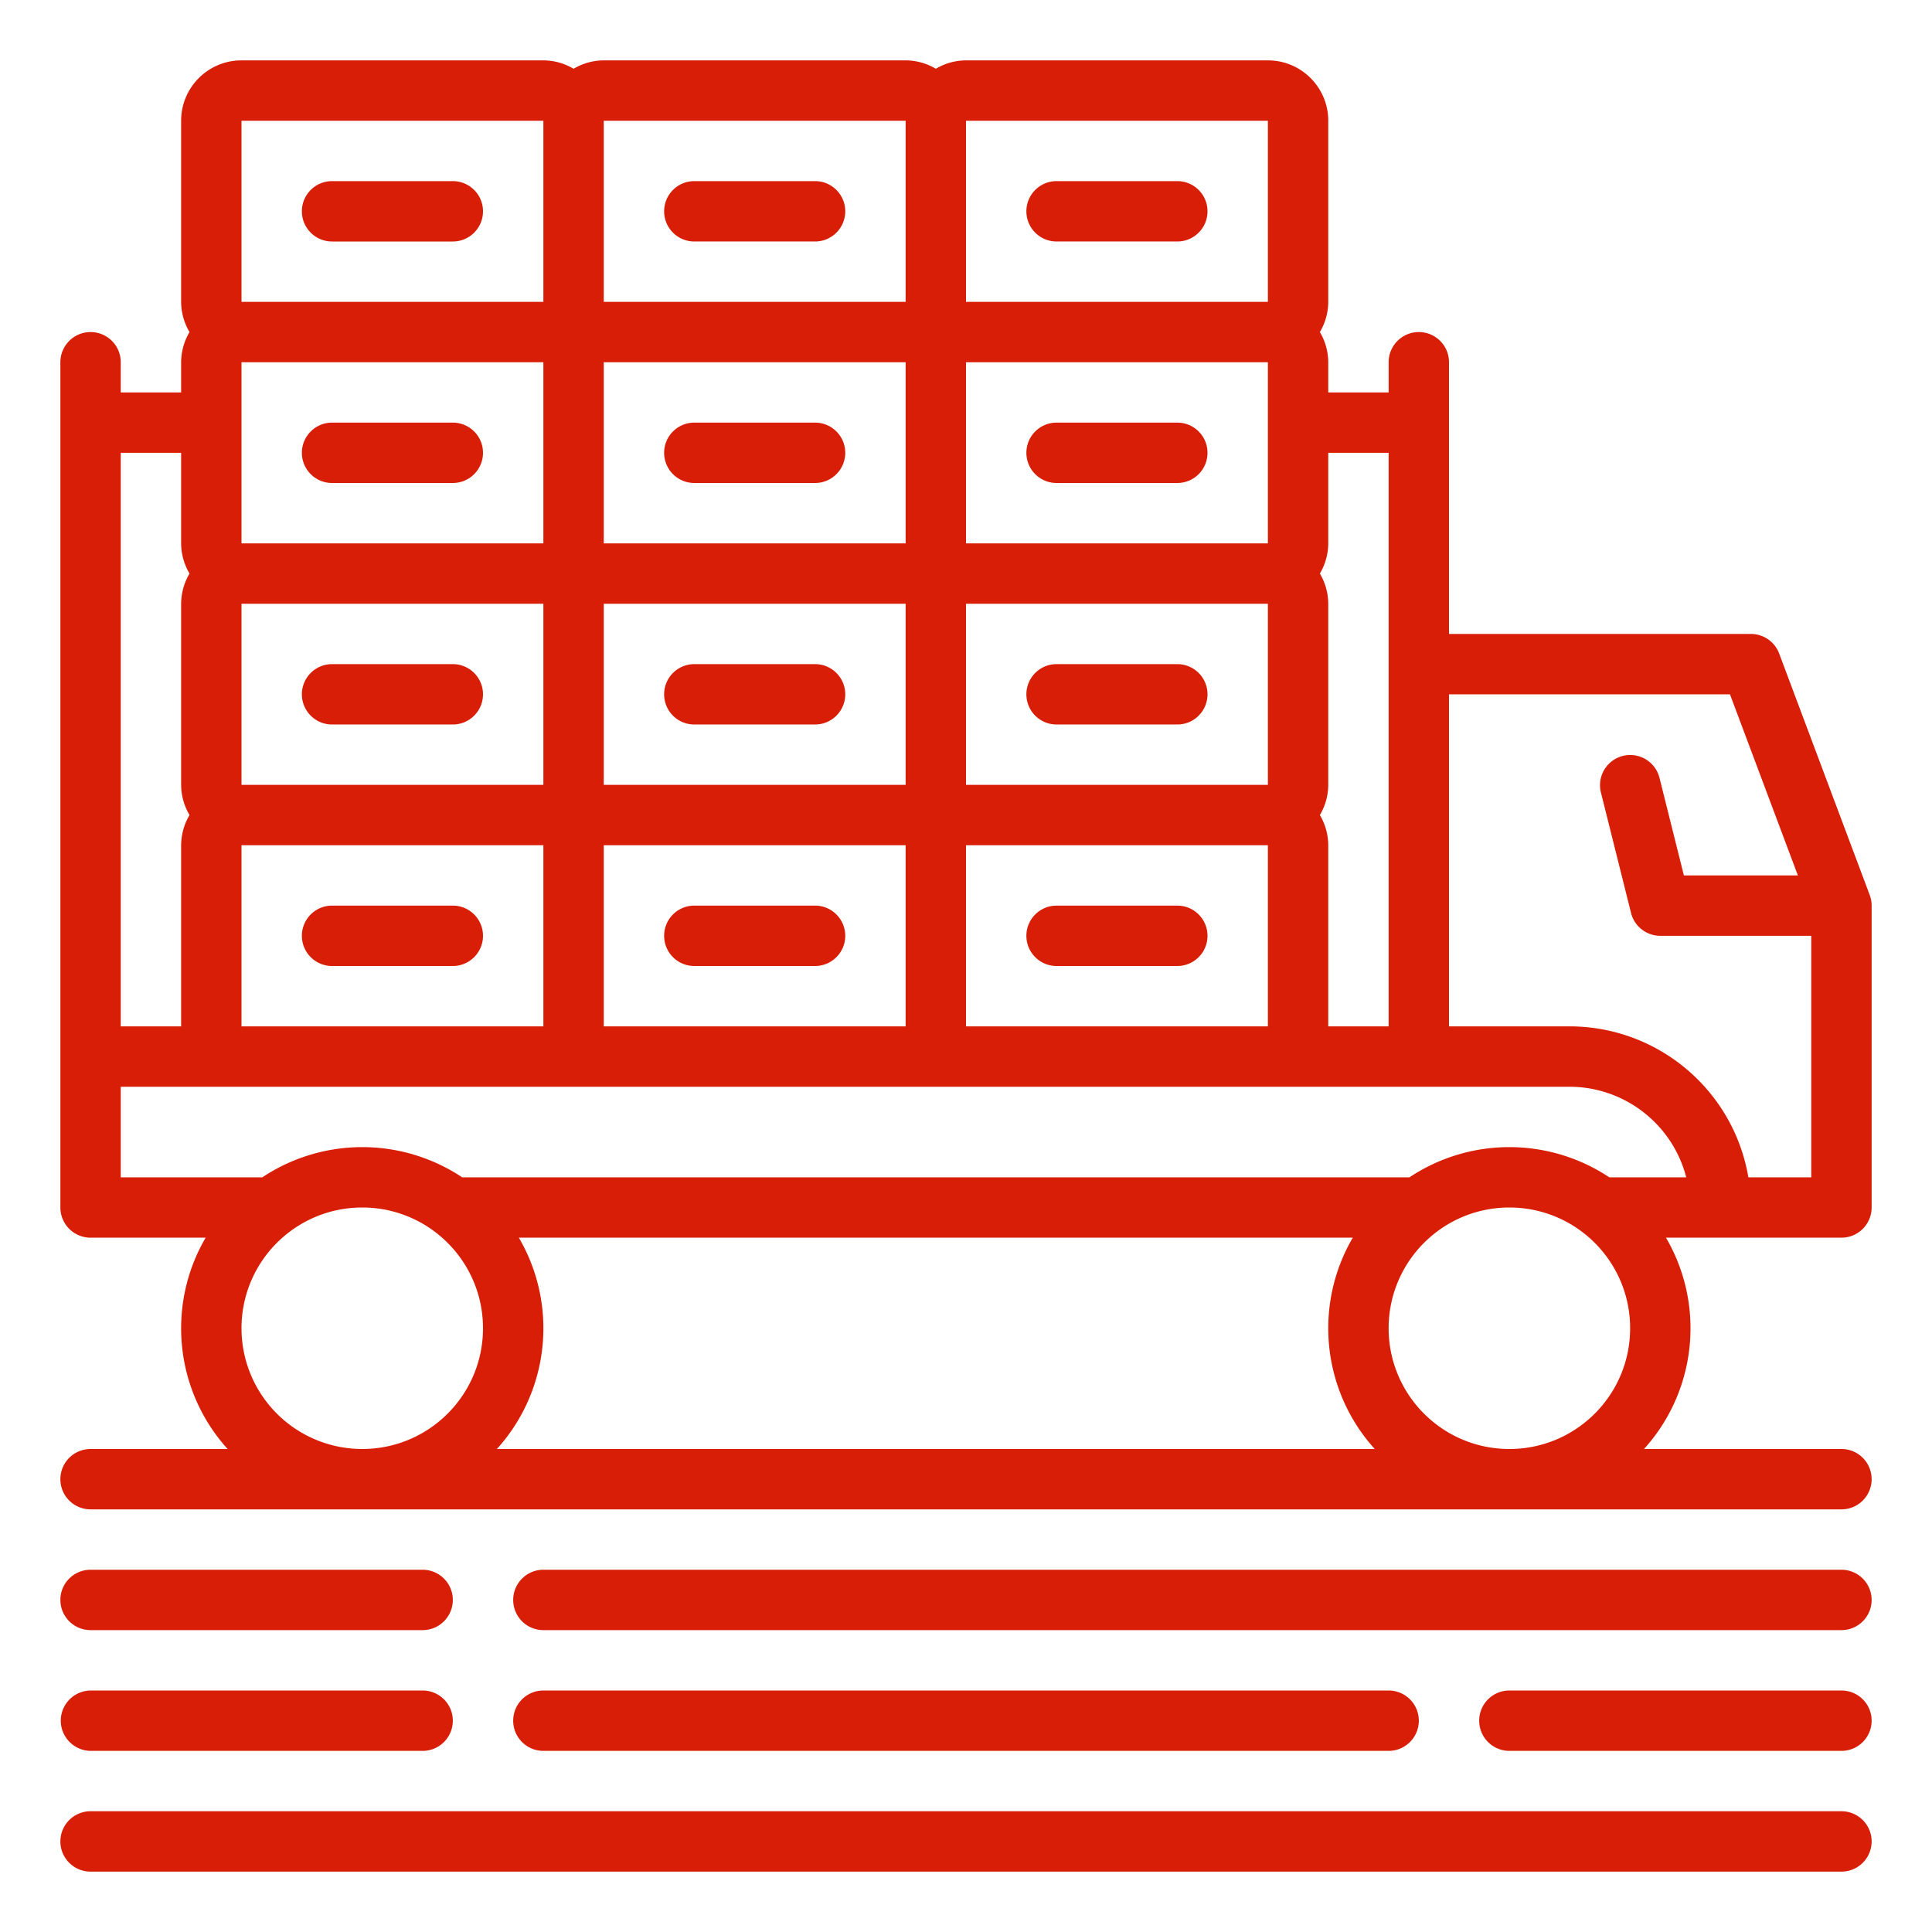
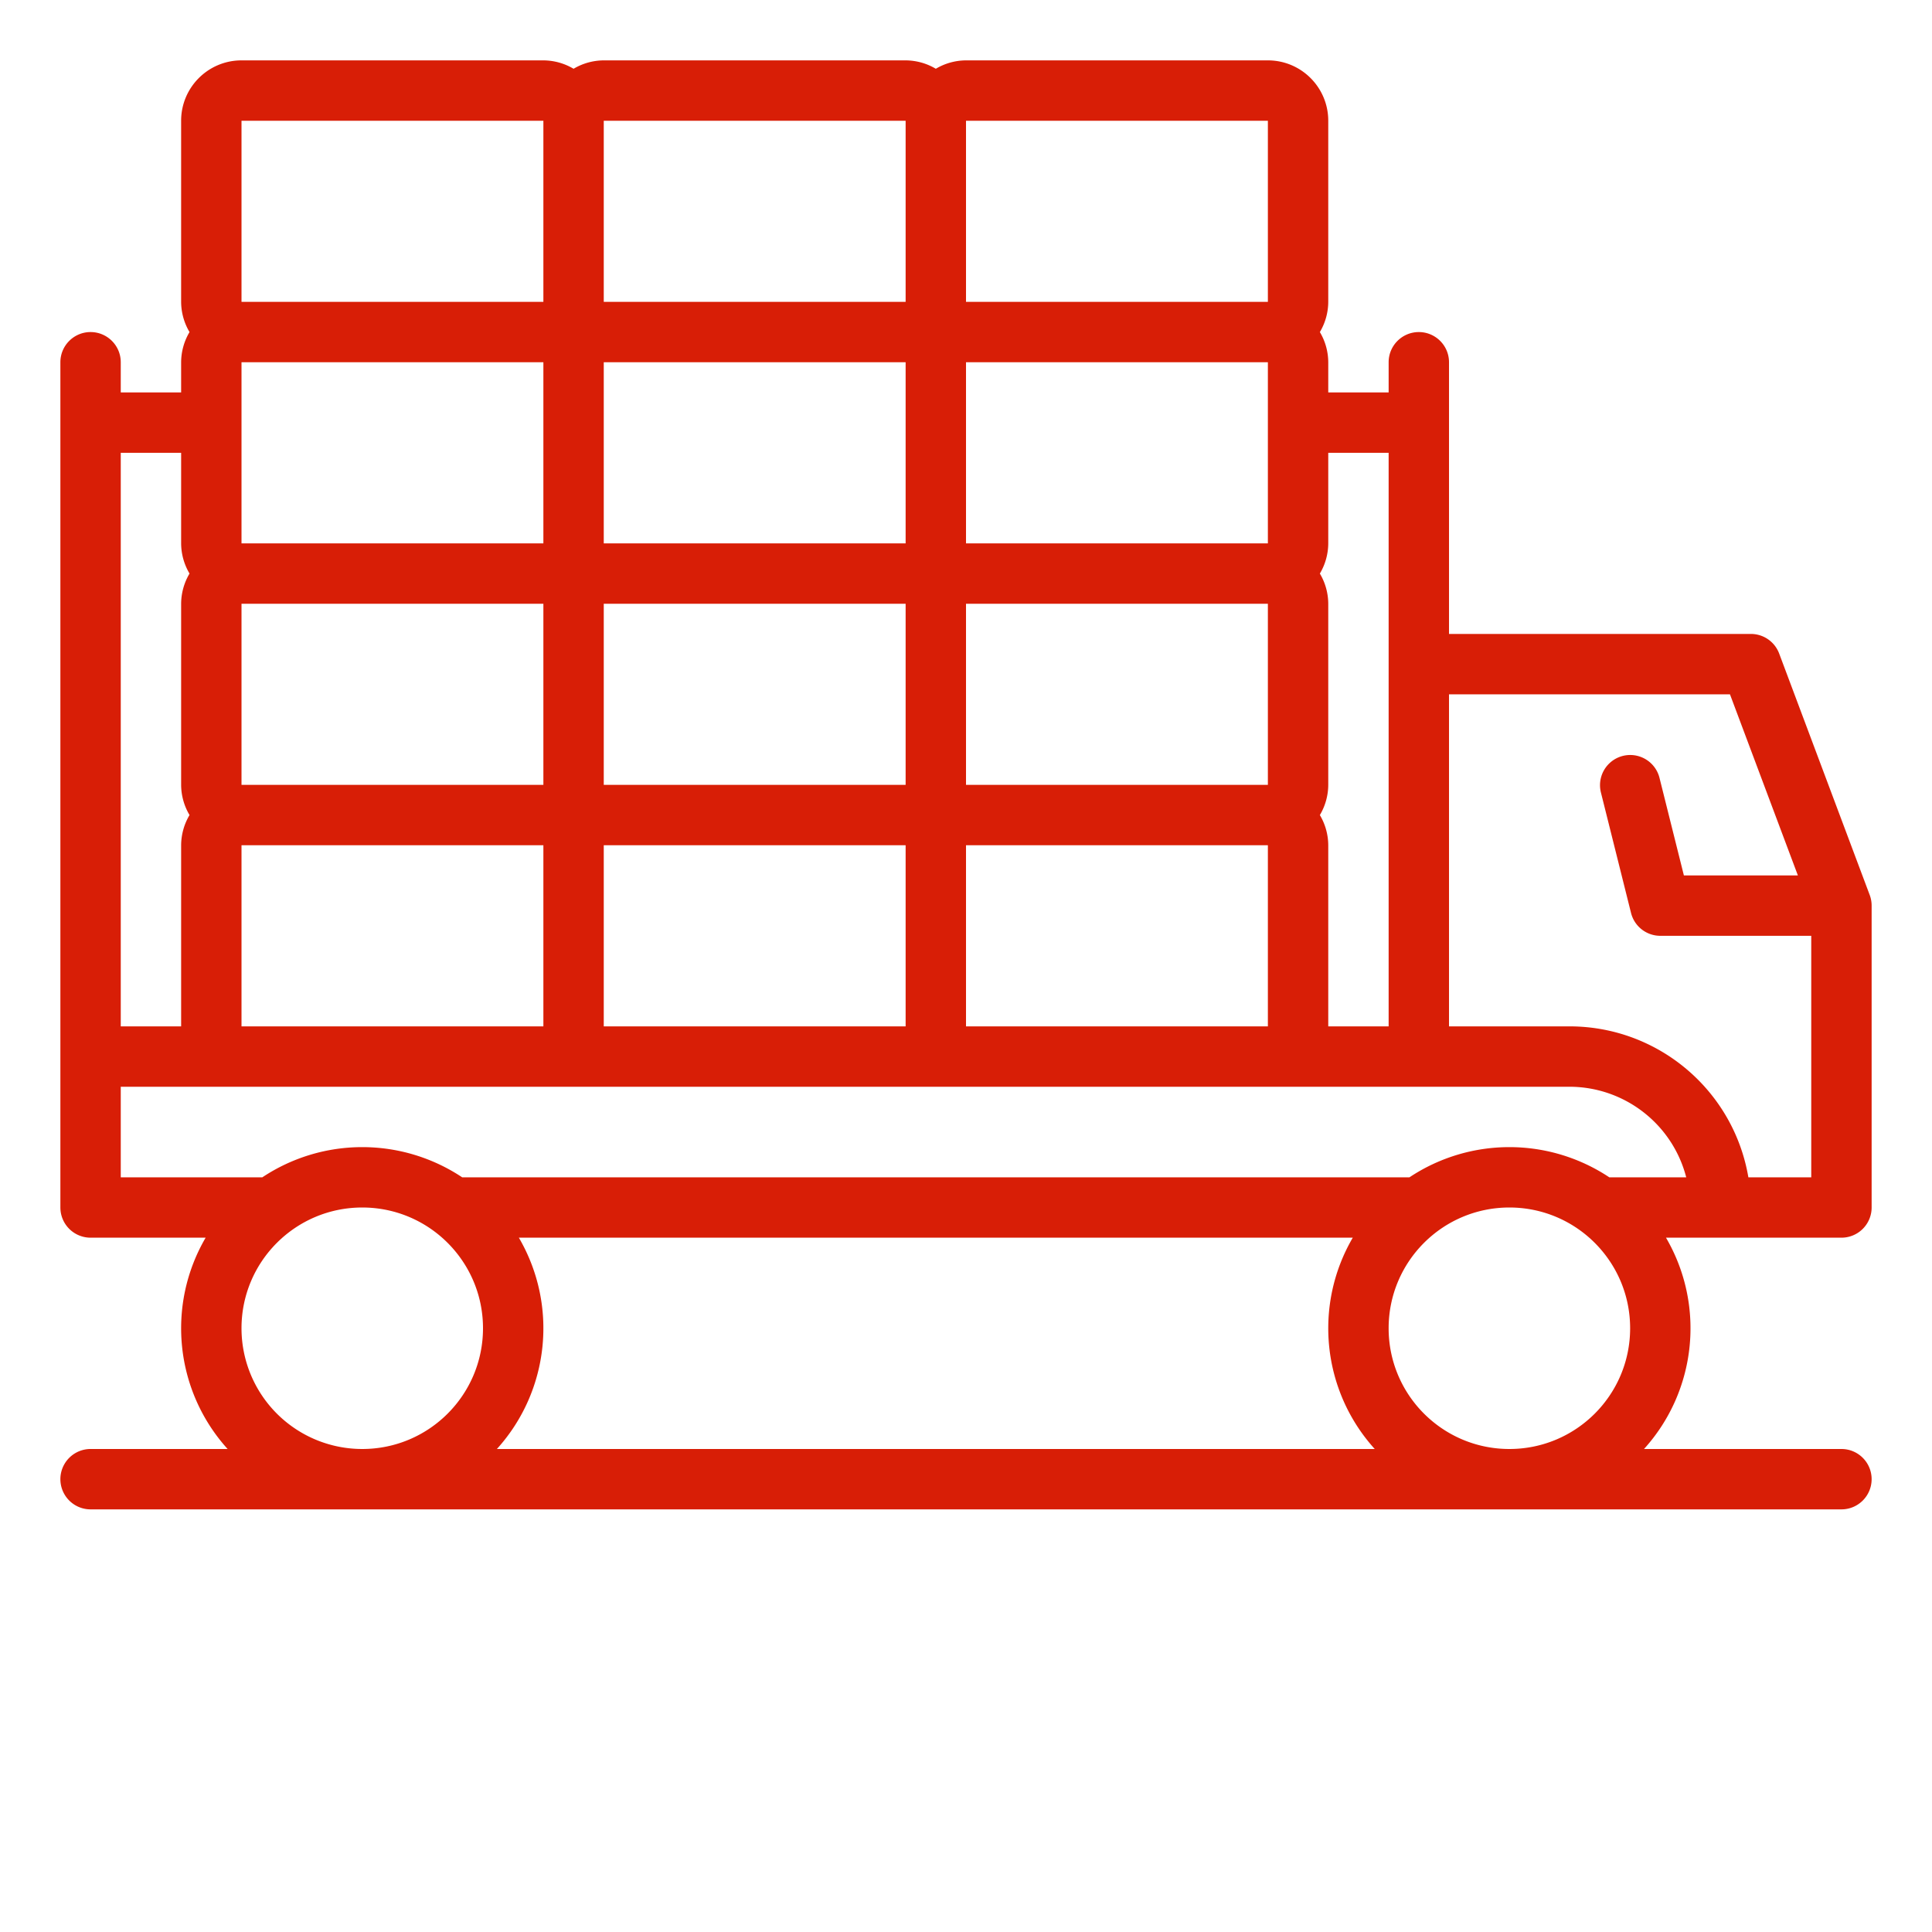
<svg xmlns="http://www.w3.org/2000/svg" t="1693481817944" class="icon" viewBox="0 0 1024 1024" version="1.1" p-id="10689" width="200" height="200">
  <path d="M992.004 640.001v-159.999a15.949 15.949 0 0 0-1.009-5.616l-48-128.001a15.999 15.999 0 0 0-14.992-10.384h-159.999v-144c0-8.837-7.162-15.999-15.999-15.999s-15.999 7.162-15.999 15.999v15.999H704.004v-15.999a31.644 31.644 0 0 0-4.447-15.999 31.65 31.65 0 0 0 4.447-15.999v-96C704.004 46.327 689.677 32 672.003 32H512.004a31.644 31.644 0 0 0-15.999 4.447A31.65 31.65 0 0 0 480.005 32H320.004a31.644 31.644 0 0 0-15.999 4.447A31.65 31.65 0 0 0 288.005 32H128.004c-17.674 0-32.001 14.327-32.001 32.001v96a31.644 31.644 0 0 0 4.447 15.999 31.65 31.65 0 0 0-4.447 15.999v15.999H64.004v-15.999c0-8.837-7.162-15.999-15.999-15.999S32.004 183.162 32.004 191.999v447.999a15.999 15.999 0 0 0 15.999 15.999h60.992c-20.938 35.884-16.224 81.193 11.648 111.999H48.003a15.999 15.999 0 0 0 0 31.999h927.999c8.837 0 15.999-7.162 15.999-15.999s-7.162-15.999-15.999-15.999h-104.64c27.874-30.806 32.586-76.118 11.648-111.999h92.993a15.998 15.998 0 0 0 16.001-15.998z m-292.447-336a31.65 31.65 0 0 0 4.447-15.999v-48h32.001v303.999H704.004v-96a31.644 31.644 0 0 0-4.447-15.999 31.65 31.65 0 0 0 4.447-15.999v-96a31.646 31.646 0 0 0-4.447-16.001zM512.004 64.001h159.999v96H512.004v-96z m0 127.999h159.999v96H512.004v-96z m0 128.001h159.999v96H512.004v-96z m0 128.001h159.999v96H512.004v-96z m-192-384h159.999v96H320.004v-96z m0 127.999h159.999v96H320.004v-96z m0 128.001h159.999v96H320.004v-96z m0 128.001h159.999v96H320.004v-96zM128.004 64.001h159.999v96H128.004v-96z m0 127.999h159.999v96H128.004v-96z m0 128.001h159.999v96H128.004v-96z m0 128.001h159.999v96H128.004v-96zM64.004 239.999h32.001v48a31.644 31.644 0 0 0 4.447 15.999 31.65 31.65 0 0 0-4.447 15.999v96a31.644 31.644 0 0 0 4.447 15.999 31.65 31.65 0 0 0-4.447 15.999v96H64.004V239.999z m127.999 528A63.999 63.999 0 0 1 128.004 704c0-35.346 28.654-63.999 63.999-63.999s63.999 28.654 63.999 63.999-28.652 63.999-63.999 63.999z m71.361 0c27.874-30.806 32.586-76.118 11.648-111.999h441.984c-20.938 35.884-16.224 81.193 11.648 111.999H263.364z m536.64 0c-35.346 0-63.999-28.654-63.999-63.999s28.654-63.999 63.999-63.999c35.346 0 63.999 28.654 63.999 63.999s-28.654 63.999-63.999 63.999z m52.959-144a95.647 95.647 0 0 0-105.921 0H244.964a95.647 95.647 0 0 0-105.921 0H64.004v-48h768c29.094 0.109 54.454 19.83 61.729 48h-40.77z m107.04 0h-33.328c-7.869-46.161-47.846-79.941-94.672-80.001h-63.999V368h148.912l36 96h-60.416l-12.977-51.889a16.001 16.001 0 0 0-31.041 7.776l15.999 63.999a15.999 15.999 0 0 0 15.519 12.113h80.001v128.001z" fill="#d81e06" p-id="10690" />
-   <path d="M240.003 224H176.004c-8.837 0-15.999 7.162-15.999 15.999s7.162 15.999 15.999 15.999h63.999c8.837 0 15.999-7.162 15.999-15.999s-7.162-15.999-15.999-15.999zM240.003 352.001H176.004c-8.837 0-15.999 7.162-15.999 15.999s7.162 15.999 15.999 15.999h63.999c8.837 0 15.999-7.162 15.999-15.999s-7.162-15.999-15.999-15.999zM240.003 479.999H176.004c-8.837 0-15.999 7.162-15.999 15.999S167.167 512 176.004 512h63.999c8.837 0 15.999-7.162 15.999-15.999s-7.162-16.001-15.999-16.001zM432.003 224H368.004c-8.837 0-15.999 7.162-15.999 15.999s7.162 15.999 15.999 15.999h63.999c8.837 0 15.999-7.162 15.999-15.999s-7.162-15.999-15.999-15.999zM432.003 352.001H368.004c-8.837 0-15.999 7.162-15.999 15.999s7.162 15.999 15.999 15.999h63.999c8.837 0 15.999-7.162 15.999-15.999s-7.162-15.999-15.999-15.999zM432.003 479.999H368.004c-8.837 0-15.999 7.162-15.999 15.999S359.167 512 368.004 512h63.999c8.837 0 15.999-7.162 15.999-15.999s-7.162-16.001-15.999-16.001zM624.003 224H560.004c-8.837 0-15.999 7.162-15.999 15.999s7.162 15.999 15.999 15.999h63.999c8.837 0 15.999-7.162 15.999-15.999s-7.162-15.999-15.999-15.999zM240.003 95.999H176.004c-8.837 0-15.999 7.162-15.999 15.999S167.167 128 176.004 128h63.999c8.837 0 15.999-7.162 15.999-15.999s-7.162-16.001-15.999-16.001zM432.003 95.999H368.004c-8.837 0-15.999 7.162-15.999 15.999s7.162 15.999 15.999 15.999h63.999c8.837 0 15.999-7.162 15.999-15.999s-7.162-15.999-15.999-15.999zM624.003 95.999H560.004c-8.837 0-15.999 7.162-15.999 15.999s7.162 15.999 15.999 15.999h63.999c8.837 0 15.999-7.162 15.999-15.999s-7.162-15.999-15.999-15.999zM624.003 352.001H560.004c-8.837 0-15.999 7.162-15.999 15.999s7.162 15.999 15.999 15.999h63.999c8.837 0 15.999-7.162 15.999-15.999s-7.162-15.999-15.999-15.999zM624.003 479.999H560.004c-8.837 0-15.999 7.162-15.999 15.999S551.167 512 560.004 512h63.999c8.837 0 15.999-7.162 15.999-15.999s-7.162-16.001-15.999-16.001zM976.004 959.999H48.003c-8.837 0-15.999 7.162-15.999 15.999S39.166 992 48.003 992h927.999c8.837 0 15.999-7.162 15.999-15.999s-7.161-16.001-15.998-16.001zM48.003 863.999H224.004c8.837 0 15.999-7.162 15.999-15.999s-7.162-15.999-15.999-15.999H48.003C39.166 832.001 32.004 839.163 32.004 848s7.162 15.999 15.999 15.999zM48.003 928.001H224.004c8.837 0 15.999-7.162 15.999-15.999s-7.162-15.999-15.999-15.999H48.003a16.001 16.001 0 0 0 0 31.999zM976.004 832.001H288.003c-8.837 0-15.999 7.162-15.999 15.999s7.162 15.999 15.999 15.999h687.999c8.837 0 15.999-7.162 15.999-15.999s-7.161-15.999-15.998-15.999zM976.004 896H800.004c-8.837 0-15.999 7.162-15.999 15.999s7.162 15.999 15.999 15.999h176.001c8.837 0 15.999-7.162 15.999-15.999s-7.162-15.999-15.999-15.999zM736.004 928.001c8.837 0 15.999-7.162 15.999-15.999s-7.162-15.999-15.999-15.999H288.003c-8.837 0-15.999 7.162-15.999 15.999s7.162 15.999 15.999 15.999h448.001z" fill="#d81e06" p-id="10691" />
</svg>